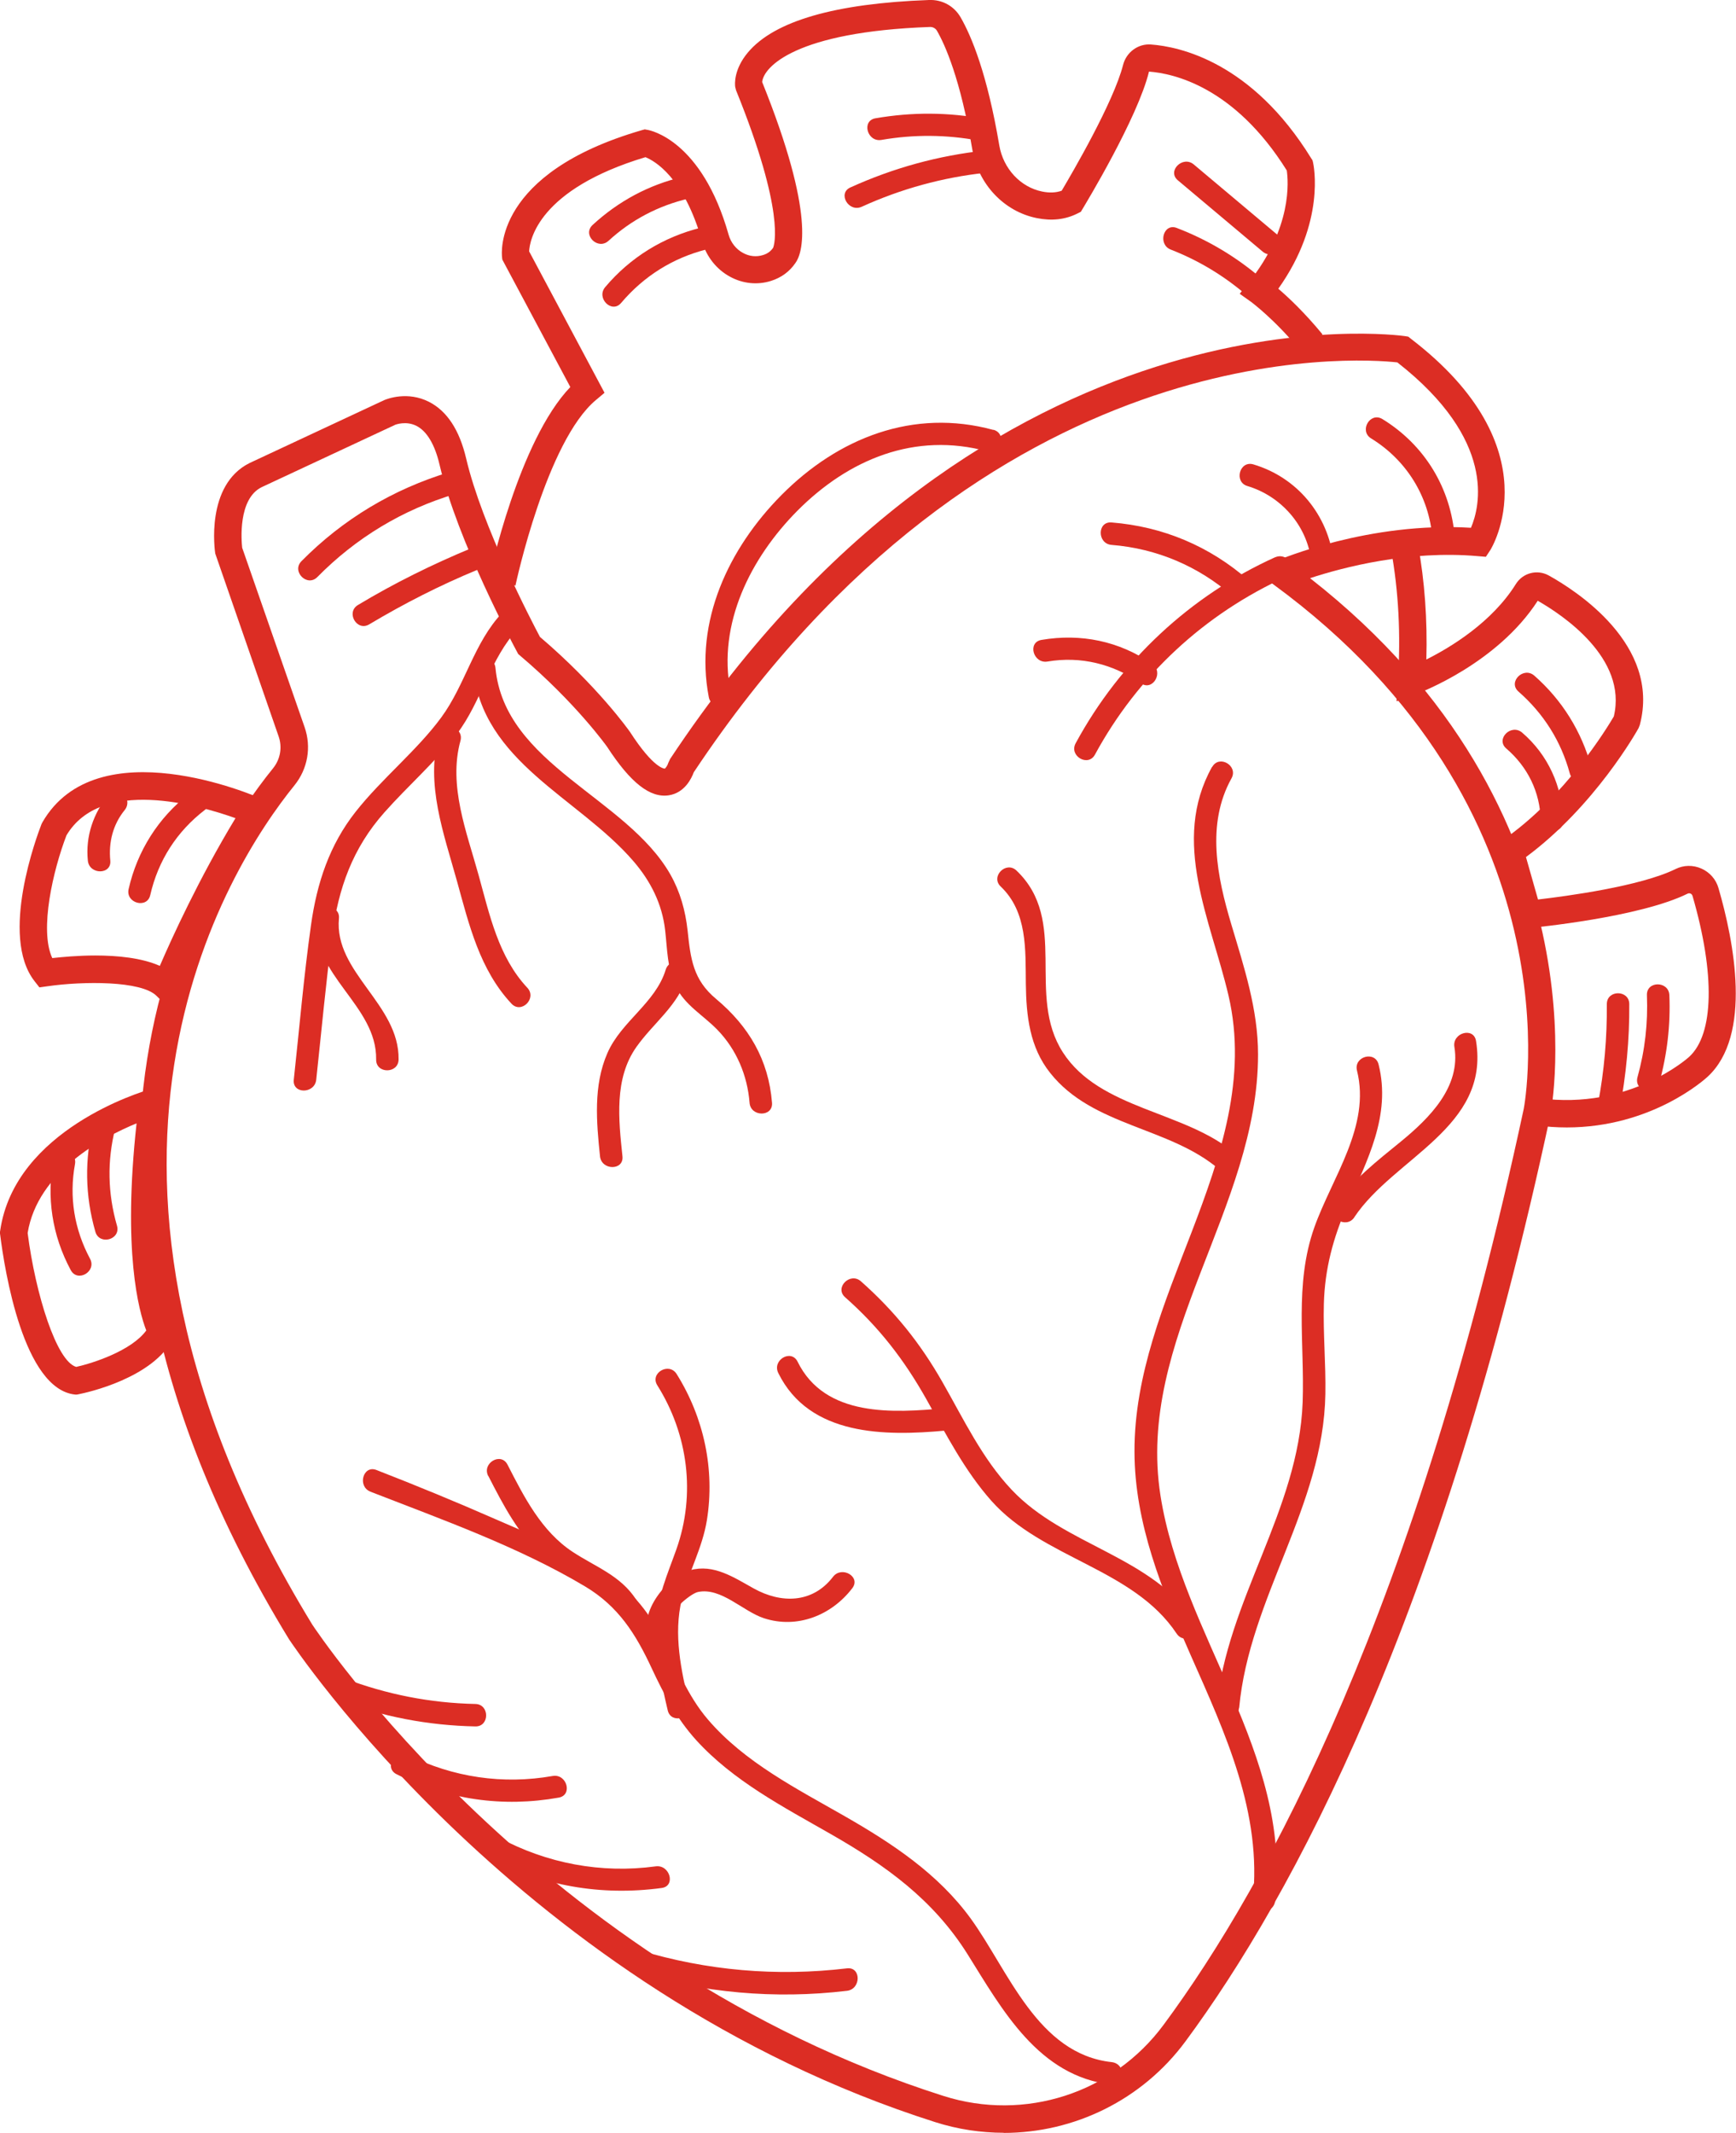
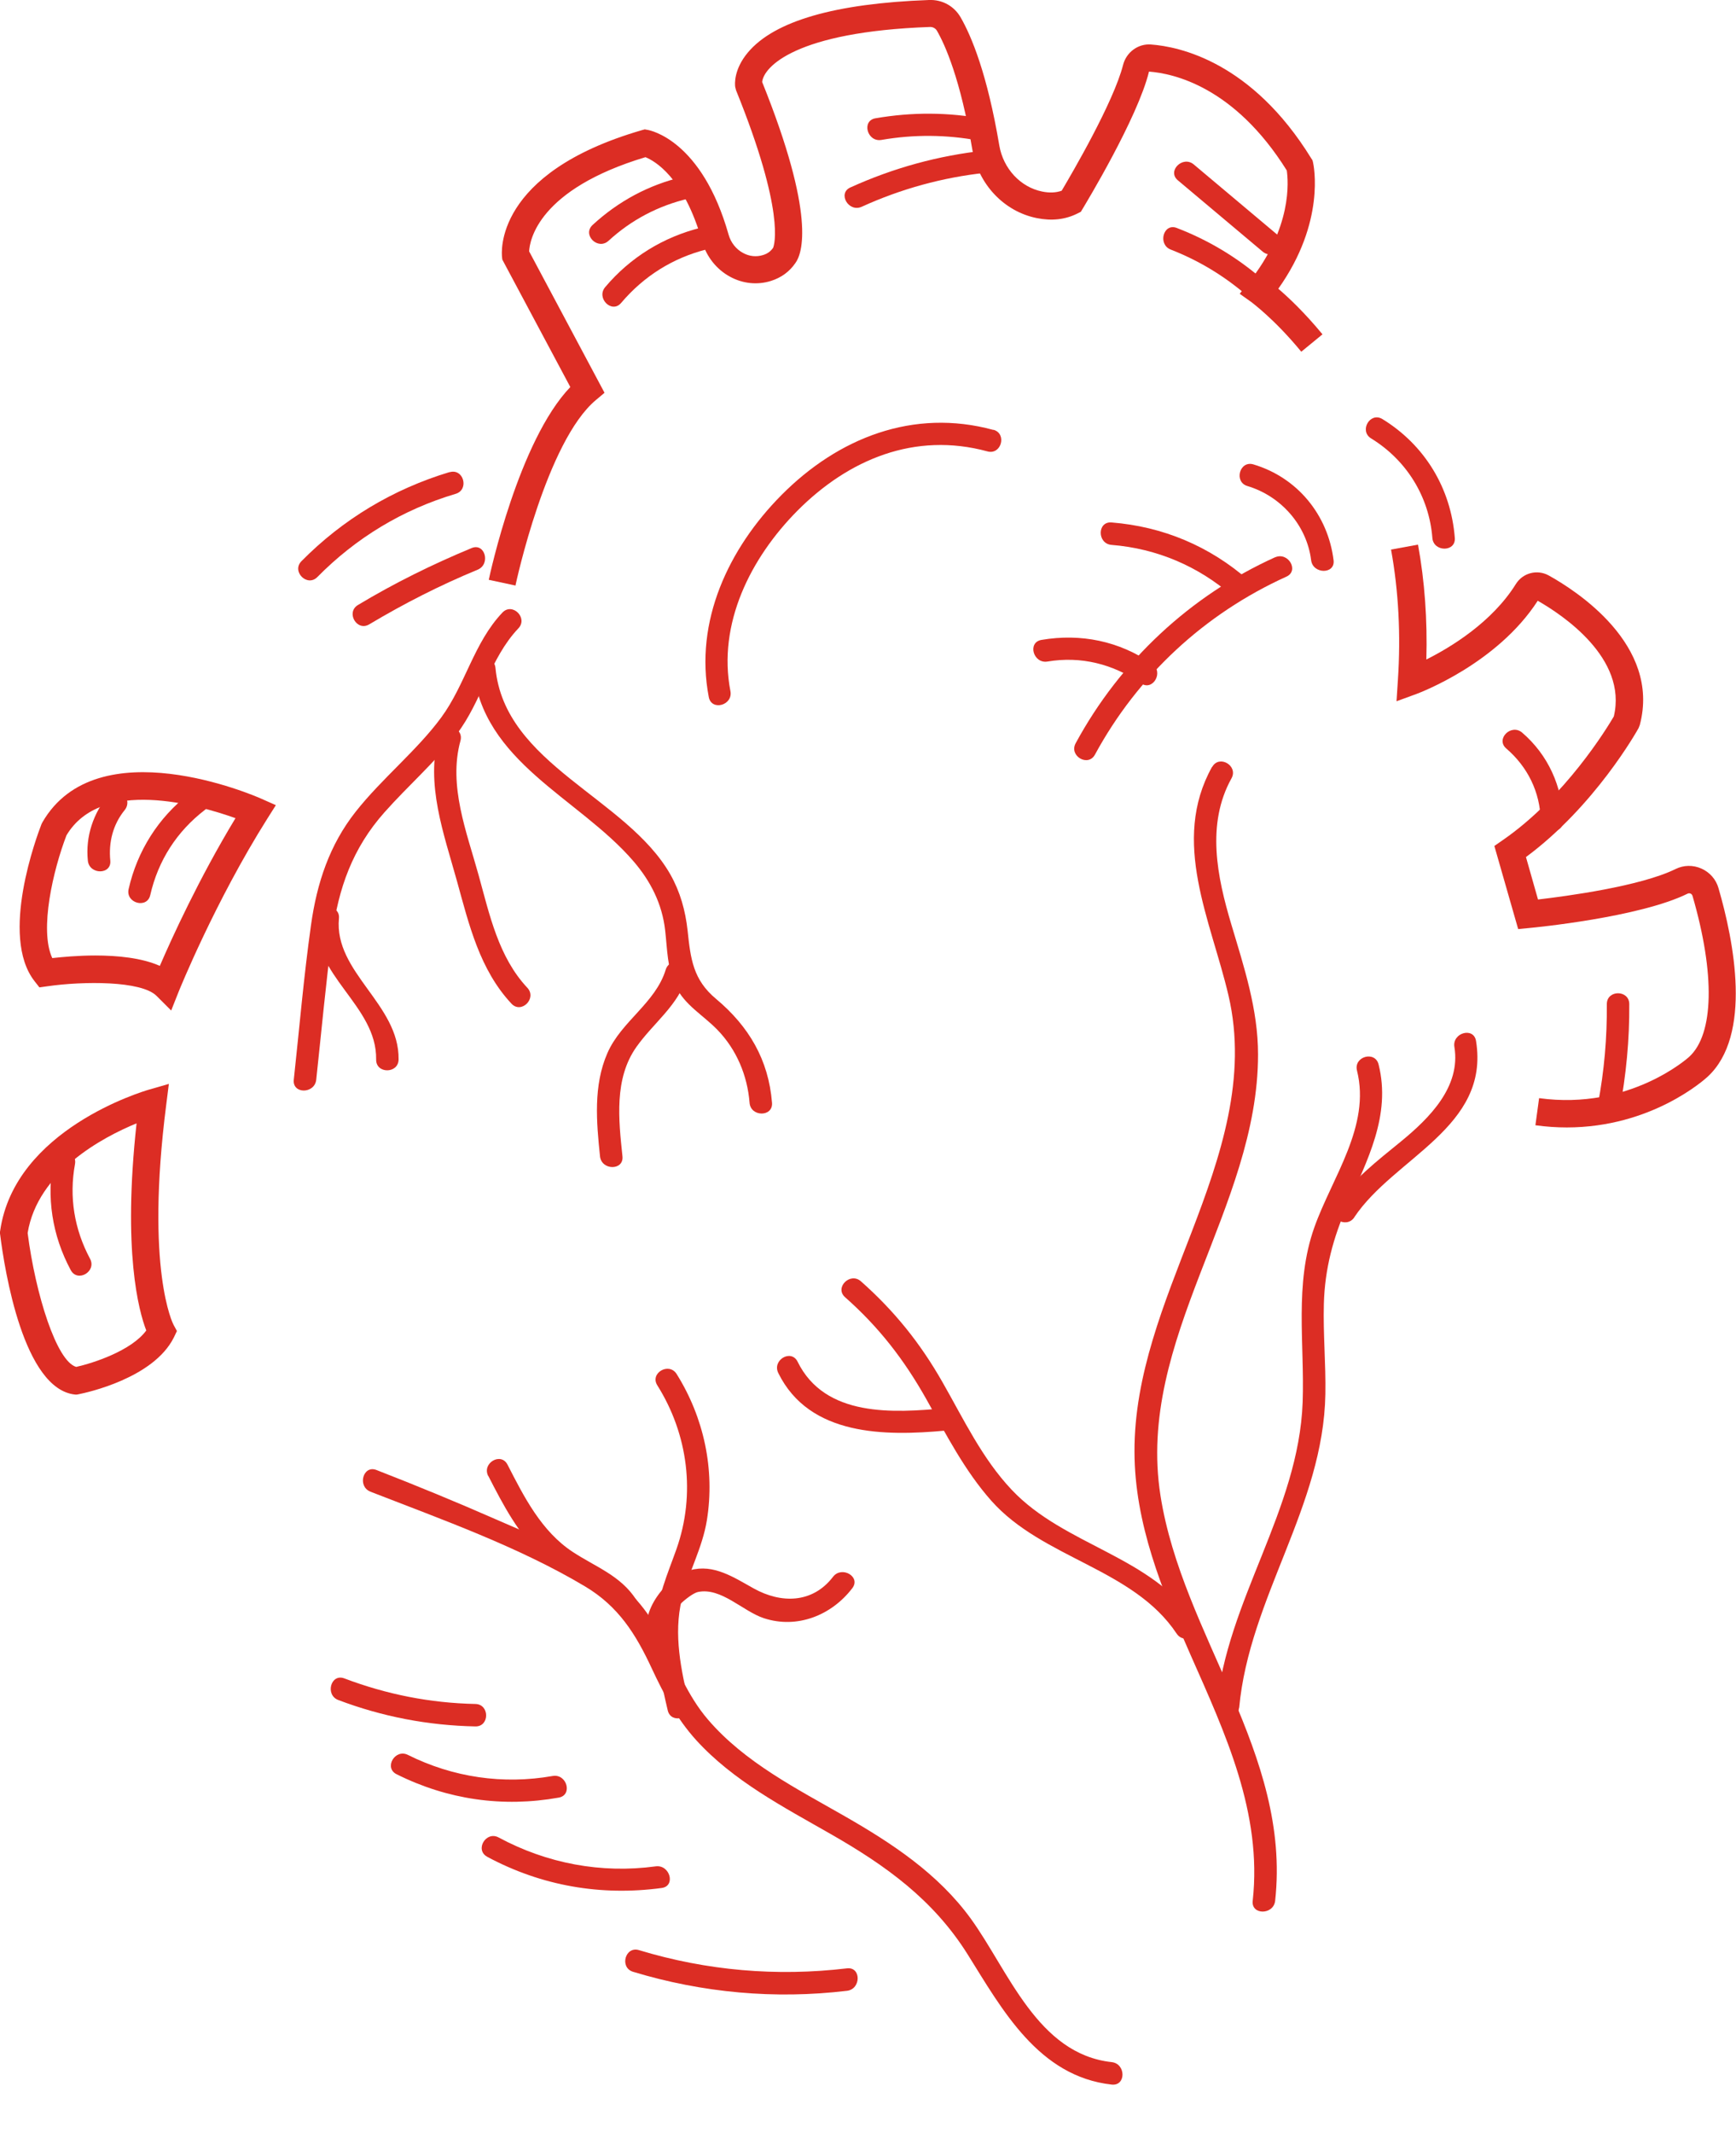
<svg xmlns="http://www.w3.org/2000/svg" id="Capa_2" data-name="Capa 2" viewBox="0 0 126.87 155.78">
  <defs>
    <style>      .cls-1 {        fill: #dc2d24;      }    </style>
  </defs>
  <g id="Capa_1-2" data-name="Capa 1">
    <g>
-       <path class="cls-1" d="M73.36,155.78c-1.67,0-3.36-.25-5.02-.78-30.3-9.63-47.05-35.02-47.22-35.27C.08,85.32,14.91,62.33,19.96,56.11c.53-.66,.68-1.53,.4-2.33l-4.63-13.35c-.03-.2-.73-5,2.51-6.61l9.85-4.6c.2-.08,1.68-.67,3.26,.13,1.32,.67,2.23,2.06,2.72,4.15h0c1.16,4.94,4.78,11.87,5.39,13.02,4.21,3.59,6.48,6.8,6.58,6.94,1.75,2.71,2.53,2.68,2.54,2.68,.06-.02,.21-.24,.26-.42l.13-.28c23.33-35.16,53.41-30.93,53.7-30.89l.25,.04,.2,.16c10.44,8,5.84,15.35,5.8,15.42l-.33,.5-.6-.05c-5.02-.44-9.81,.81-12.25,1.61,21.83,17.06,17.62,38.96,17.57,39.18-7.89,36.83-18.86,57.13-26.67,67.69-3.17,4.29-8.14,6.69-13.29,6.69ZM17.71,40.04l4.55,13.07c.51,1.46,.23,3.05-.74,4.25-4.84,5.97-19.04,28.03,1.3,61.3,.15,.23,16.53,25.02,46.13,34.43,5.94,1.89,12.4-.2,16.09-5.2,7.69-10.39,18.5-30.44,26.32-66.91,.04-.21,4.15-21.85-18.28-38.28l-1.41-1.04,1.61-.69c.28-.12,6.8-2.88,14.22-2.42,.66-1.54,1.89-6.4-5.38-12.08-2.85-.31-29.94-2.33-51.42,29.94-.16,.44-.66,1.5-1.82,1.68-1.37,.21-2.8-.91-4.51-3.54,0,0-2.26-3.19-6.36-6.66l-.14-.12-.09-.17c-.18-.33-4.34-8.04-5.66-13.67h0c-.34-1.46-.93-2.44-1.68-2.82-.76-.39-1.53-.09-1.54-.09l-9.79,4.57c-1.72,.86-1.47,3.9-1.41,4.43Z" />
      <path class="cls-1" d="M12.51,73.81l-1.07-1.07c-1.11-1.11-5.34-1.08-7.99-.7l-.57,.08-.36-.46c-2.57-3.3,.19-10.63,.51-11.46l.07-.14c4-6.92,15.52-1.94,16-1.72l1.06,.47-.62,.98c-3.83,6.07-6.44,12.54-6.47,12.61l-.56,1.41Zm-5.55-4.02c1.61,0,3.4,.17,4.72,.76,.86-1.99,2.84-6.35,5.53-10.79-2.72-.97-9.81-3-12.35,1.25-.97,2.52-2,6.9-1.04,8.97,.74-.08,1.89-.19,3.14-.19Z" />
      <path class="cls-1" d="M5.64,101.86h-.15c-3.77-.39-5.15-9.05-5.48-11.69l-.02-.13,.02-.13c1.06-7.43,10.47-10.2,10.87-10.32l1.46-.42-.19,1.51c-1.55,12.1,.51,16.04,.53,16.08l.25,.46-.23,.48c-1.49,2.97-6.37,4.02-6.92,4.13l-.15,.03Zm-3.62-11.8c.58,4.51,2.12,9.38,3.55,9.78,1.25-.28,4.03-1.18,5.12-2.66-.56-1.45-1.73-5.79-.71-15.13-2.46,1.01-7.23,3.53-7.96,8.01Z" />
      <path class="cls-1" d="M114.51,82.35c-.74,0-1.5-.05-2.3-.16l.27-1.98c6.63,.91,10.93-2.98,10.97-3.02,1.81-1.66,1.9-6.05,.24-11.76-.03-.09-.09-.14-.14-.16-.05-.02-.12-.04-.21,0-3.52,1.74-11.23,2.48-11.56,2.51l-.83,.08-1.74-6.07,.59-.41c4.59-3.16,7.67-8.25,8.14-9.05,1.02-4.27-3.79-7.44-5.56-8.45-2.97,4.6-8.63,6.72-8.87,6.81l-1.45,.53,.1-1.54c.22-3.3,.05-6.51-.5-9.54l1.97-.36c.49,2.68,.69,5.5,.61,8.39,1.78-.89,4.8-2.72,6.54-5.51,.51-.82,1.56-1.09,2.4-.63,1.95,1.08,8.21,5.05,6.66,10.92l-.09,.23c-.13,.24-3.21,5.71-8.23,9.42l.88,3.1c2.06-.24,7.47-.96,10.04-2.22,.6-.3,1.29-.31,1.9-.04,.61,.27,1.07,.79,1.25,1.43,1.12,3.85,2.5,10.76-.81,13.79-.18,.16-4.05,3.69-10.29,3.69Z" />
      <path class="cls-1" d="M37.68,42.77l-1.96-.42c.09-.43,2.19-10.15,5.96-14.08l-4.97-9.31-.02-.18c-.03-.25-.64-6.12,10.21-9.27l.22-.06,.22,.04c.16,.03,3.95,.73,5.91,7.66,.16,.57,.55,1.06,1.06,1.33,.46,.25,.97,.3,1.45,.15,.33-.1,.56-.27,.74-.53h0c.08-.19,.91-2.58-2.71-11.51l-.06-.24c-.03-.2-.11-1.28,.93-2.52C56.59,1.53,61.04,.25,67.89,0c.98-.04,1.84,.45,2.31,1.26,.8,1.39,1.95,4.14,2.83,9.36,.29,1.7,1.55,3.05,3.13,3.37,.53,.11,1.01,.09,1.43-.06,.74-1.25,3.79-6.45,4.49-9.2,.24-.92,1.1-1.55,2.03-1.48,2.07,.15,7.37,1.26,11.72,8.32l.09,.14,.04,.16c.04,.18,.94,4.33-2.54,9.22,.74,.63,1.91,1.73,3.23,3.33l-1.55,1.27c-1.98-2.41-3.63-3.6-3.64-3.62l-.86-.61,.66-.83c3.2-4,2.89-7.42,2.78-8.18-3.84-6.14-8.31-7.09-10.07-7.22-.82,3.38-4.67,9.72-4.83,9.99l-.15,.25-.26,.13c-.88,.44-1.87,.55-2.96,.33-2.4-.48-4.29-2.49-4.71-5-.87-5.18-2-7.67-2.59-8.69-.1-.17-.3-.28-.51-.27-9.83,.35-12.15,2.92-12.26,4.02,3.94,9.77,2.93,12.54,2.43,13.22-.43,.63-1.03,1.07-1.79,1.31-.99,.31-2.06,.2-2.99-.31-.98-.53-1.72-1.46-2.03-2.55-1.34-4.75-3.51-5.92-4.15-6.18-7.85,2.36-8.46,6.09-8.5,6.88l5.51,10.33-.62,.52c-3.62,3.01-5.86,13.41-5.88,13.52Z" />
      <path class="cls-1" d="M50.37,124.51c-.59-2.5-1.17-5.14-.54-7.7,.49-1.98,1.5-3.73,1.83-5.77,.6-3.71-.22-7.5-2.21-10.68-.56-.89-1.98-.07-1.41,.83,2.25,3.58,2.81,7.95,1.4,11.95-.66,1.86-1.42,3.52-1.5,5.53-.09,2.11,.38,4.22,.86,6.26,.24,1.02,1.82,.59,1.58-.44h0Z" />
      <path class="cls-1" d="M48.87,118.77c-.35-.75,1.55-2.37,2.14-2.49,1.69-.35,3.27,1.4,4.8,1.91,2.45,.81,4.97-.21,6.48-2.19,.64-.84-.78-1.65-1.41-.83-1.5,1.96-3.81,1.96-5.8,.85-1.43-.79-2.92-1.81-4.64-1.33-1.7,.47-3.82,3.12-2.99,4.9,.45,.95,1.86,.12,1.41-.83h0Z" />
      <path class="cls-1" d="M27.06,108.95c5.24,2.04,10.84,4.03,15.69,6.92,2.45,1.46,3.72,3.49,4.89,6.01,.88,1.88,1.82,3.65,3.22,5.2,2.72,3,6.39,4.9,9.85,6.88,4.04,2.31,7.51,4.8,10.02,8.81s5.17,8.9,10.52,9.49c1.05,.11,1.04-1.52,0-1.64-5.43-.59-7.54-6.67-10.31-10.49-2.39-3.28-5.73-5.48-9.2-7.47s-7.31-3.92-10-7.06c-1.52-1.77-2.31-3.9-3.35-5.95s-2.43-3.68-4.36-4.91c-2.41-1.54-5.17-2.61-7.78-3.76-2.89-1.27-5.81-2.47-8.74-3.61-.98-.38-1.41,1.2-.44,1.58h0Z" />
      <path class="cls-1" d="M35.69,107.81c1.08,2.11,2.22,4.29,3.99,5.91,1.63,1.48,4.2,2.07,5.41,3.96,.57,.88,1.99,.06,1.41-.83-1.14-1.77-2.96-2.39-4.65-3.5-2.28-1.5-3.55-4.01-4.76-6.37-.48-.94-1.89-.11-1.41,.83h0Z" />
      <path class="cls-1" d="M36.72,44.74c-2.09,2.2-2.7,5.25-4.47,7.66s-4.33,4.45-6.25,6.88-2.84,5.21-3.27,8.28c-.53,3.75-.85,7.54-1.26,11.31-.11,1.05,1.52,1.04,1.64,0,.38-3.51,.7-7.03,1.16-10.52s1.5-6.4,3.83-9.02c1.72-1.94,3.7-3.65,5.28-5.71,1.82-2.38,2.43-5.54,4.5-7.72,.73-.76-.43-1.92-1.16-1.16h0Z" />
      <path class="cls-1" d="M23.13,67.08c-.39,4.16,4.42,6.34,4.36,10.31-.02,1.05,1.62,1.05,1.64,0,.06-4.04-4.73-6.37-4.36-10.31,.1-1.05-1.54-1.04-1.64,0h0Z" />
      <path class="cls-1" d="M32.07,53.68c-.99,3.6,.37,7.22,1.33,10.69,.88,3.18,1.66,6.46,3.98,8.94,.72,.77,1.88-.39,1.16-1.16-2.11-2.25-2.76-5.33-3.56-8.22-.87-3.15-2.23-6.54-1.33-9.82,.28-1.02-1.3-1.45-1.58-.44h0Z" />
      <path class="cls-1" d="M34.57,48.79c.66,6.89,7.71,9.46,11.72,14.11,1.26,1.46,2.1,3.12,2.32,5.05,.16,1.38,.15,2.79,.76,4.07,.67,1.4,2,2.11,3.05,3.19,1.41,1.45,2.2,3.34,2.36,5.34,.08,1.04,1.72,1.05,1.64,0-.25-3.15-1.7-5.59-4.09-7.59-1.68-1.4-1.86-2.92-2.08-5-.16-1.45-.54-2.82-1.26-4.09-3.21-5.63-12.11-8.02-12.78-15.08-.1-1.04-1.74-1.05-1.64,0h0Z" />
      <path class="cls-1" d="M48.65,70.83c-.74,2.43-3.25,3.77-4.26,6.09-1.04,2.37-.8,5.04-.54,7.54,.11,1.04,1.75,1.05,1.64,0-.28-2.67-.62-5.67,1.02-7.99,1.27-1.79,3.05-3.01,3.72-5.2,.31-1.01-1.27-1.44-1.58-.44h0Z" />
      <path class="cls-1" d="M93.19,40.7c-6.21,2.81-11.33,7.59-14.58,13.59-.5,.93,.91,1.75,1.41,.83,3.13-5.77,8.01-10.29,13.99-13,.96-.43,.13-1.84-.83-1.41h0Z" />
      <path class="cls-1" d="M88.58,56.01c-3.04,5.46-.08,11.22,1.2,16.7,1.4,5.98-.57,11.75-2.7,17.3-1.98,5.15-4.19,10.41-4.17,16.03,.01,5.23,2.02,10.13,4.1,14.84,2.53,5.72,5.25,11.54,4.54,17.96-.12,1.05,1.52,1.04,1.64,0,1.19-10.78-6.77-19.36-8.38-29.6-1.8-11.46,7.13-20.97,7.13-32.22,0-3.3-1.02-6.37-1.95-9.49-1.04-3.48-1.85-7.33,.01-10.68,.51-.92-.9-1.75-1.41-.83h0Z" />
      <path class="cls-1" d="M87.4,118.5c-3.23-4.87-9.58-5.57-13.46-9.68-2.16-2.28-3.52-5.17-5.07-7.88-1.62-2.84-3.5-5.18-5.95-7.35-.79-.7-1.95,.46-1.16,1.16,2.48,2.19,4.32,4.57,5.94,7.45,1.44,2.56,2.79,5.21,4.75,7.42,3.76,4.23,10.37,4.94,13.54,9.7,.58,.87,2,.05,1.41-.83h0Z" />
      <path class="cls-1" d="M69.12,102.85c-3.83,.36-8.83,.68-10.83-3.39-.47-.95-1.88-.12-1.41,.83,2.28,4.62,7.82,4.61,12.24,4.2,1.04-.1,1.05-1.73,0-1.64h0Z" />
-       <path class="cls-1" d="M90.28,84.27c-3.65-3.14-9.89-3.2-12.6-7.4s.45-9.62-3.39-13.28c-.76-.73-1.92,.43-1.16,1.16,1.96,1.86,1.81,4.61,1.84,7.1,.03,2.33,.27,4.63,1.78,6.52,3.12,3.93,8.71,3.92,12.37,7.06,.8,.68,1.96-.47,1.16-1.16h0Z" />
      <path class="cls-1" d="M90.56,124.75c.74-8.05,6.16-14.72,6.3-22.92,.04-2.2-.17-4.4-.11-6.6,.07-2.55,.68-4.82,1.7-7.14,1.46-3.31,3.23-6.62,2.3-10.34-.25-1.02-1.83-.59-1.58,.44,1.02,4.07-1.82,7.8-3.12,11.47-1.47,4.15-.7,8.47-.85,12.76-.29,7.91-5.56,14.48-6.29,22.32-.1,1.05,1.54,1.04,1.64,0h0Z" />
      <path class="cls-1" d="M98.98,88.9c2.91-4.35,9.92-6.56,8.89-12.87-.17-1.04-1.75-.6-1.58,.44,.48,2.92-1.84,5.21-3.9,6.9-1.77,1.45-3.54,2.79-4.82,4.71-.59,.88,.83,1.7,1.41,.83h0Z" />
      <path class="cls-1" d="M118.36,81.09c.48-2.56,.73-5.14,.71-7.75,0-1.05-1.64-1.06-1.64,0,.02,2.46-.19,4.89-.65,7.31-.19,1.03,1.38,1.47,1.58,.44h0Z" />
-       <path class="cls-1" d="M121.26,79.11c.58-2.1,.83-4.24,.74-6.42-.04-1.05-1.68-1.06-1.64,0,.08,2.04-.14,4.02-.69,5.99-.28,1.02,1.3,1.45,1.58,.44h0Z" />
      <path class="cls-1" d="M114.23,59.92c-.05-2.48-1.1-4.79-2.99-6.41-.8-.68-1.96,.47-1.16,1.16,1.57,1.35,2.47,3.18,2.52,5.26,.02,1.05,1.66,1.06,1.64,0h0Z" />
-       <path class="cls-1" d="M116.3,56.04c-.71-2.61-2.14-4.91-4.17-6.69-.79-.69-1.95,.46-1.16,1.16,1.84,1.61,3.11,3.62,3.75,5.97,.28,1.02,1.86,.58,1.58-.44h0Z" />
      <path class="cls-1" d="M84.2,48.49c-2.4-1.67-5.22-2.24-8.09-1.75-1.04,.18-.6,1.75,.44,1.58,2.45-.41,4.8,.18,6.83,1.59,.87,.6,1.69-.82,.83-1.41h0Z" />
      <path class="cls-1" d="M91.24,42.38c-2.84-2.49-6.25-3.92-10.01-4.22-1.05-.08-1.05,1.55,0,1.64,3.3,.26,6.36,1.56,8.85,3.74,.79,.69,1.95-.46,1.16-1.16h0Z" />
      <path class="cls-1" d="M97.46,40.92c-.41-3.31-2.64-6.04-5.86-7-1.01-.3-1.44,1.28-.44,1.58,2.45,.73,4.34,2.86,4.66,5.42,.13,1.03,1.77,1.04,1.64,0h0Z" />
      <path class="cls-1" d="M106.32,39.29c-.28-3.62-2.19-6.78-5.29-8.68-.9-.55-1.72,.86-.83,1.41,2.58,1.58,4.24,4.24,4.48,7.27,.08,1.04,1.72,1.05,1.64,0h0Z" />
      <path class="cls-1" d="M92.26,20.4c-1.88-1.62-3.95-2.86-6.26-3.75-.98-.38-1.41,1.2-.44,1.58,2.03,.79,3.89,1.91,5.54,3.33,.79,.68,1.96-.47,1.16-1.16h0Z" />
      <path class="cls-1" d="M93.44,17.22c-2.07-1.74-4.13-3.47-6.2-5.21-.8-.67-1.97,.48-1.16,1.16,2.07,1.74,4.13,3.47,6.2,5.21,.8,.67,1.97-.48,1.16-1.16h0Z" />
      <path class="cls-1" d="M71.96,8.69c-2.67-.5-5.31-.51-7.98-.05-1.04,.18-.6,1.76,.44,1.58,2.37-.41,4.74-.39,7.11,.05,1.03,.19,1.47-1.39,.44-1.58h0Z" />
      <path class="cls-1" d="M72.03,10.99c-3.45,.37-6.72,1.27-9.88,2.7-.96,.43-.13,1.85,.83,1.41,2.88-1.31,5.91-2.14,9.05-2.48,1.04-.11,1.05-1.75,0-1.64h0Z" />
      <path class="cls-1" d="M51.23,16.63c-2.75,.68-5.17,2.17-7,4.34-.68,.8,.48,1.96,1.16,1.16,1.66-1.96,3.78-3.29,6.27-3.92,1.02-.25,.59-1.83-.44-1.58h0Z" />
      <path class="cls-1" d="M49.9,12.92c-2.49,.58-4.71,1.78-6.59,3.51-.78,.72,.38,1.87,1.16,1.16,1.68-1.54,3.65-2.57,5.87-3.09,1.03-.24,.59-1.82-.44-1.58h0Z" />
      <path class="cls-1" d="M72.59,31.4c-5.84-1.59-11.33,.58-15.48,4.76-3.86,3.89-6.38,9.23-5.31,14.76,.2,1.03,1.78,.6,1.58-.44-.95-4.93,1.48-9.73,4.89-13.17,3.75-3.77,8.6-5.78,13.89-4.34,1.02,.28,1.45-1.3,.44-1.58h0Z" />
      <path class="cls-1" d="M34.47,40.03c-2.87,1.19-5.65,2.56-8.31,4.16-.9,.54-.08,1.96,.83,1.41,2.55-1.52,5.18-2.86,7.92-3.99,.96-.4,.54-1.98-.44-1.58h0Z" />
      <path class="cls-1" d="M32.86,34.48c-4.12,1.24-7.8,3.44-10.83,6.51-.74,.75,.42,1.91,1.16,1.16,2.83-2.87,6.24-4.93,10.11-6.08,1.01-.3,.58-1.88-.44-1.58h0Z" />
      <path class="cls-1" d="M7.95,58.02c-1.13,1.38-1.71,3.06-1.53,4.84,.1,1.04,1.74,1.05,1.64,0-.13-1.34,.19-2.63,1.05-3.69,.66-.81-.49-1.97-1.16-1.16h0Z" />
      <path class="cls-1" d="M13.82,57.98c-2.25,1.74-3.79,4.18-4.42,6.96-.23,1.03,1.35,1.46,1.58,.44,.58-2.53,1.94-4.65,4-6.23,.83-.64-.33-1.79-1.16-1.16h0Z" />
-       <path class="cls-1" d="M6.84,81.99c-.67,2.66-.63,5.34,.13,7.98,.29,1.01,1.87,.58,1.58-.44-.68-2.37-.73-4.72-.13-7.11,.26-1.02-1.32-1.46-1.58-.44h0Z" />
+       <path class="cls-1" d="M6.84,81.99h0Z" />
      <path class="cls-1" d="M3.91,84.6c-.52,2.85-.11,5.62,1.26,8.17,.5,.93,1.91,.1,1.41-.83-1.15-2.15-1.54-4.51-1.1-6.91,.19-1.03-1.39-1.47-1.58-.44h0Z" />
      <path class="cls-1" d="M24.72,124.17c3.22,1.22,6.57,1.86,10.02,1.93,1.05,.02,1.05-1.62,0-1.64-3.31-.07-6.49-.7-9.58-1.87-.99-.37-1.41,1.21-.44,1.58h0Z" />
      <path class="cls-1" d="M28.98,129.59c3.72,1.86,7.76,2.44,11.85,1.71,1.04-.18,.6-1.76-.44-1.58-3.63,.64-7.29,.1-10.58-1.54-.94-.47-1.77,.94-.83,1.41h0Z" />
      <path class="cls-1" d="M35.62,135.63c3.96,2.12,8.3,2.87,12.74,2.27,1.04-.14,.6-1.72-.44-1.58-3.98,.54-7.95-.21-11.48-2.11-.93-.5-1.76,.92-.83,1.41h0Z" />
      <path class="cls-1" d="M46.26,144.02c5.08,1.54,10.37,2.02,15.64,1.39,1.03-.12,1.05-1.76,0-1.64-5.14,.61-10.25,.17-15.2-1.33-1.01-.31-1.44,1.27-.44,1.58h0Z" />
    </g>
  </g>
</svg>